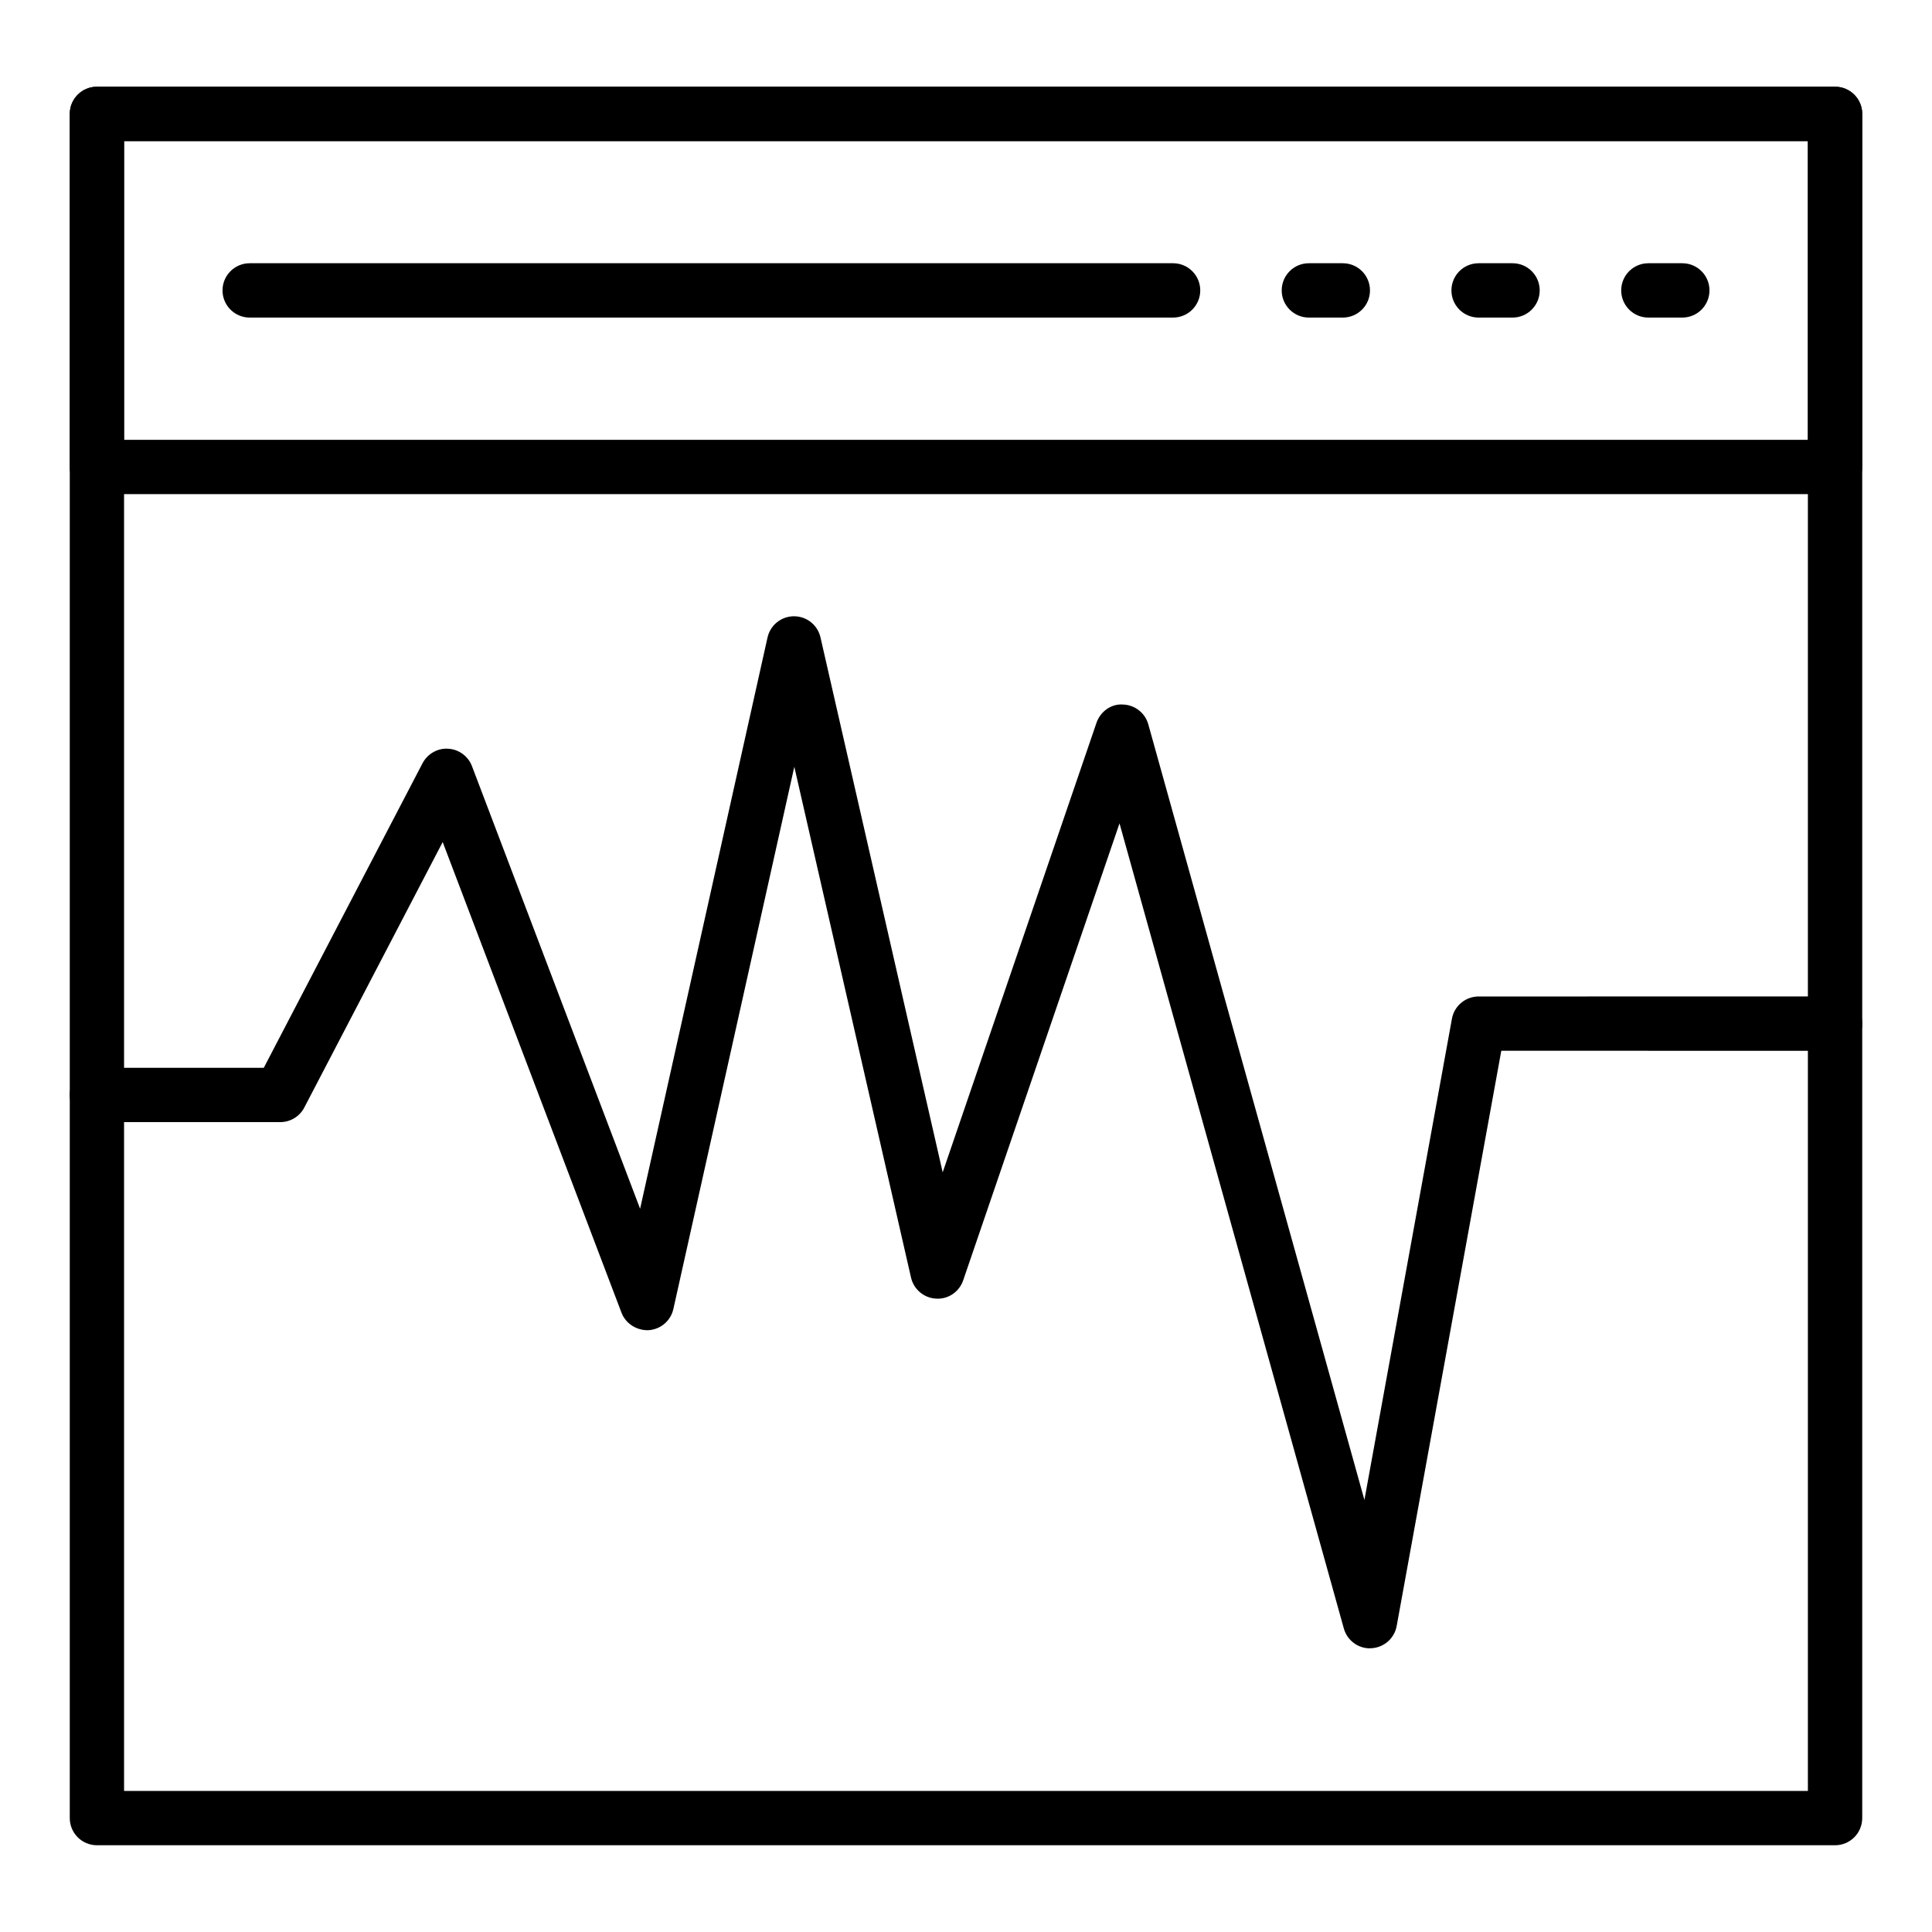
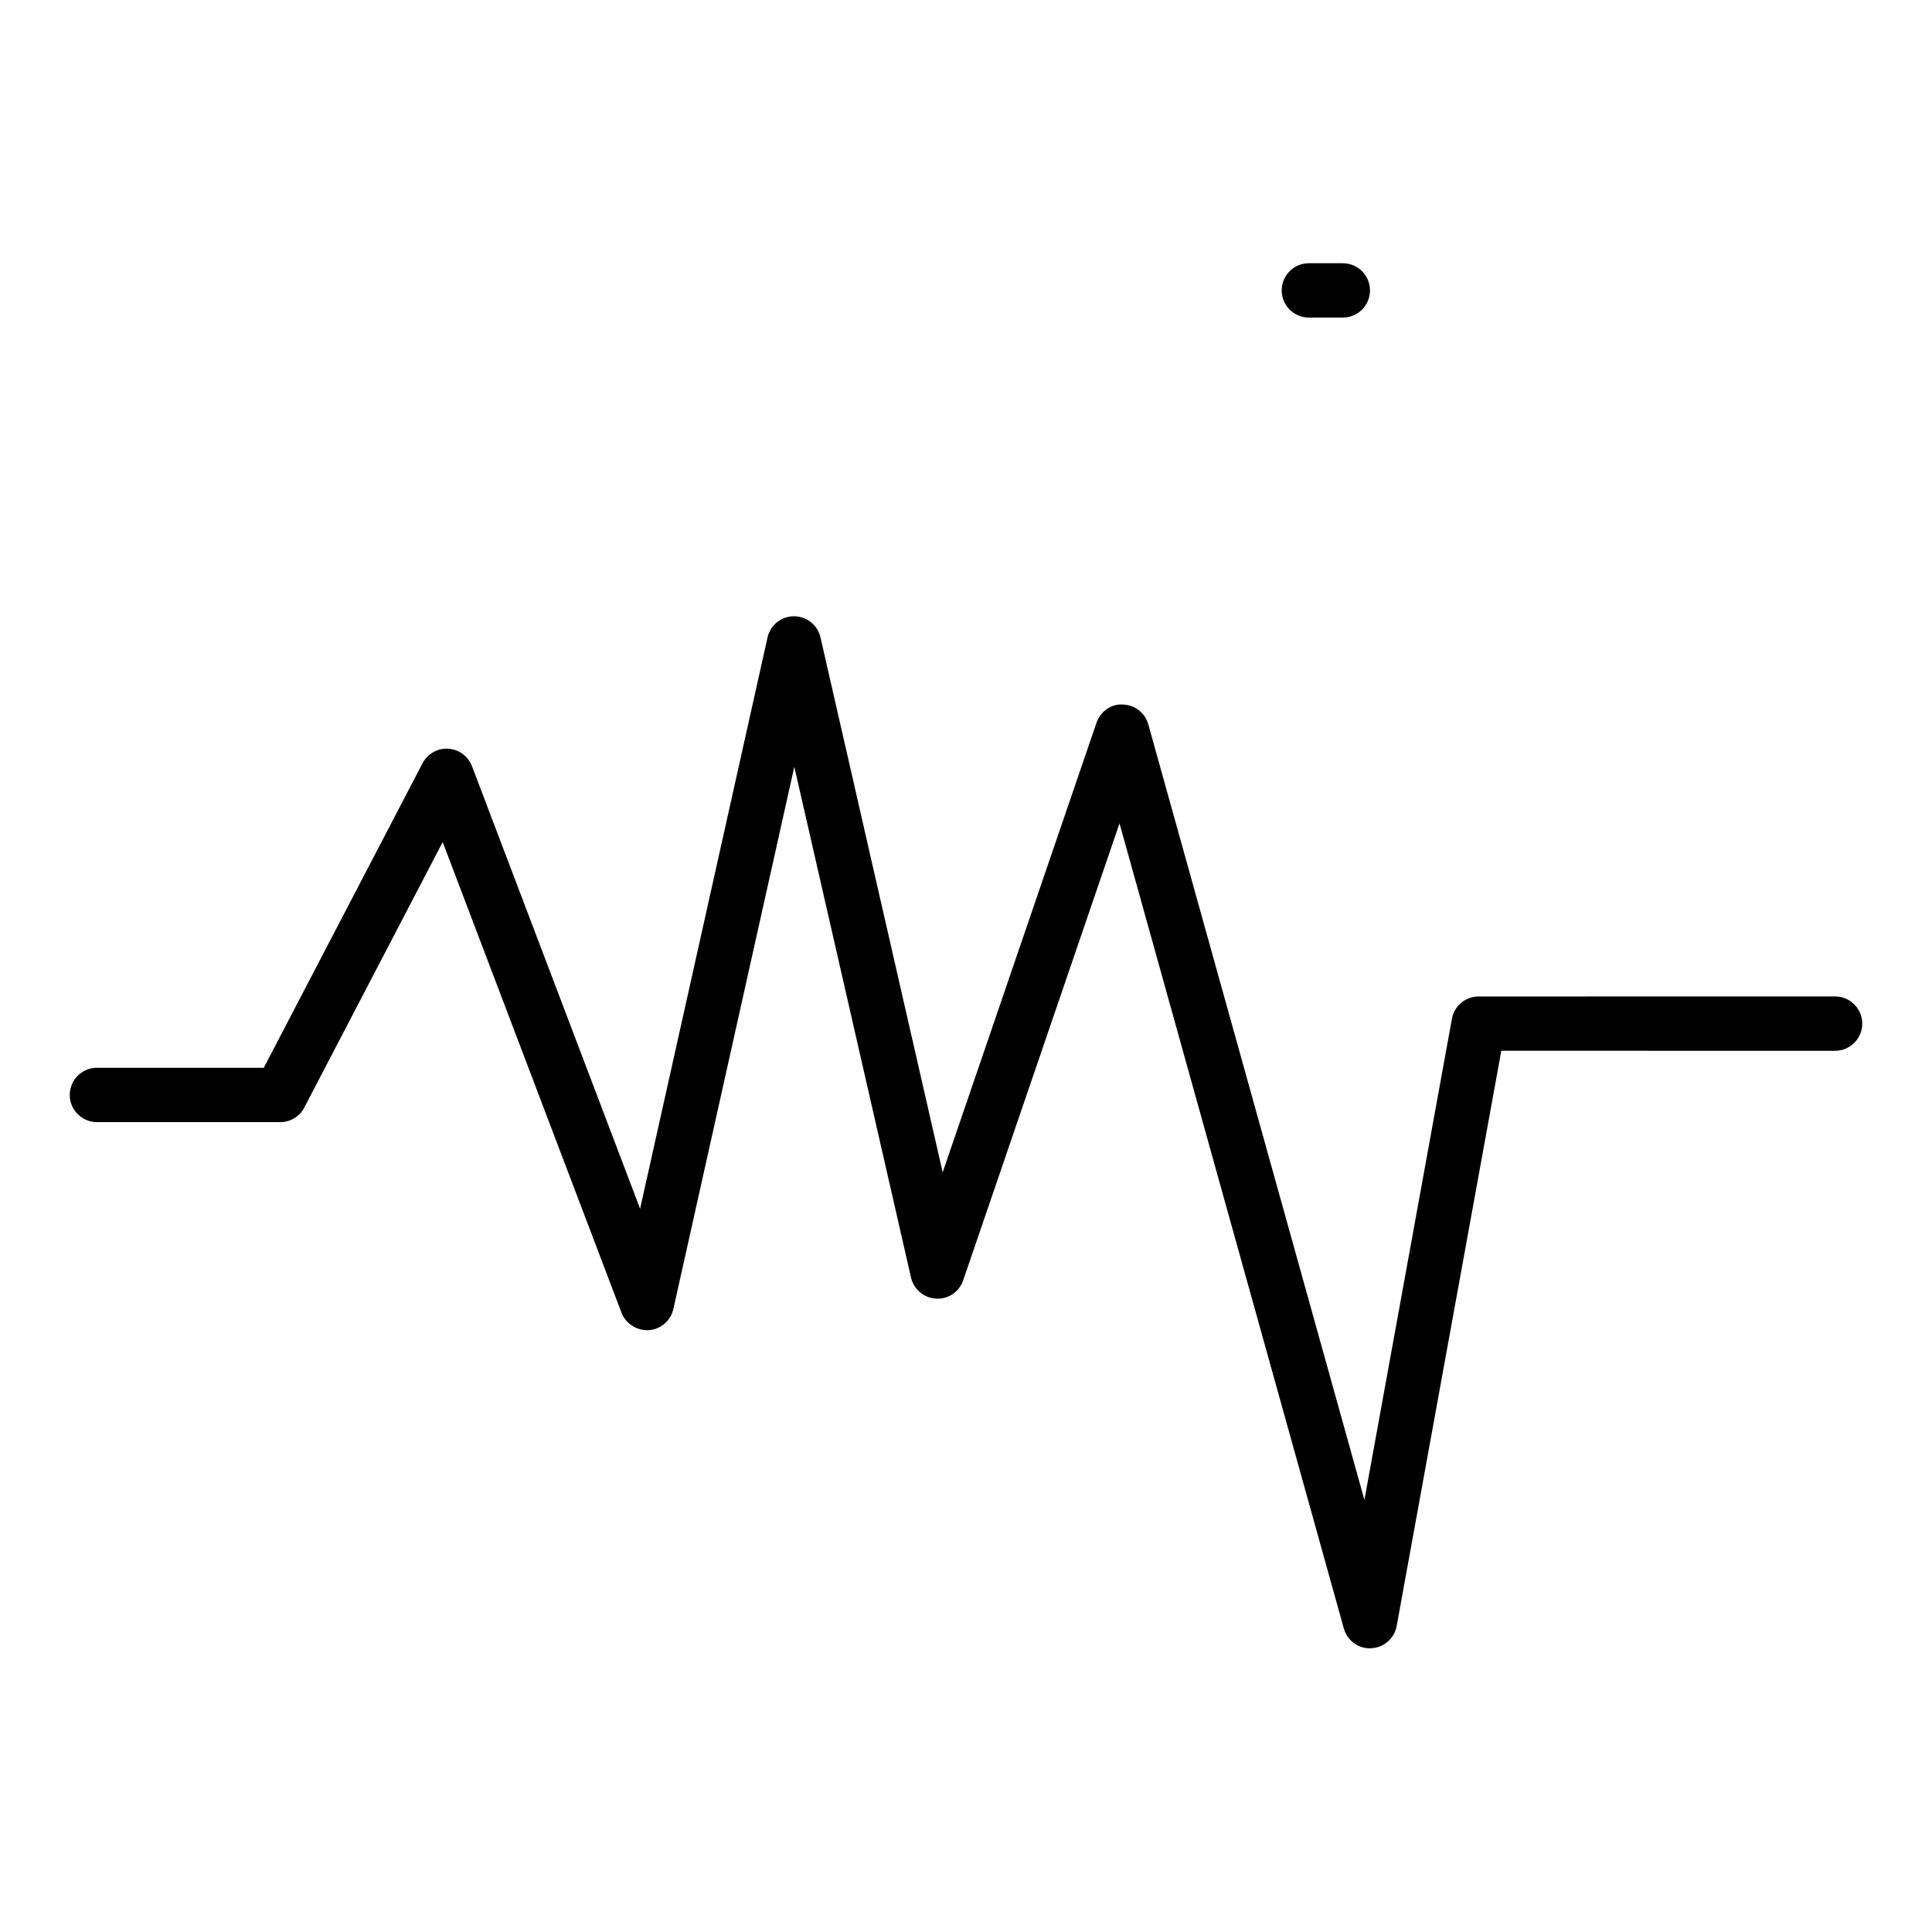
<svg xmlns="http://www.w3.org/2000/svg" fill="#000000" width="800px" height="800px" version="1.1" viewBox="144 144 512 512">
  <g>
    <path d="m507.06 580.83c-3.219 0-6.066-2.141-6.93-5.266l-59.449-213.36-41.426 121.09c-1.035 3.043-3.957 5.066-7.191 4.856-3.211-0.168-5.918-2.449-6.637-5.586l-30.926-135.36-32.051 143.69c-0.688 3.102-3.332 5.383-6.508 5.613-3.086 0.16-6.109-1.656-7.238-4.625l-47.387-124.73-36.668 70.344c-1.234 2.387-3.695 3.875-6.383 3.875h-48.578c-3.977 0-7.199-3.223-7.199-7.199 0-3.977 3.219-7.199 7.199-7.199h44.219l42.066-80.699c1.312-2.512 4.035-4.059 6.805-3.856 2.832 0.164 5.301 1.98 6.305 4.629l44.551 117.28 33.766-151.38c0.73-3.281 3.641-5.621 7-5.629h0.02c3.359 0 6.269 2.32 7.016 5.594l32.387 141.77 40.75-119.11c1.02-2.988 3.914-5.113 7.023-4.863 3.148 0.09 5.875 2.223 6.719 5.262l57.27 205.53 23.188-127.51c0.617-3.422 3.598-5.91 7.078-5.91l94.465-0.008c3.977 0 7.199 3.223 7.199 7.199 0 3.977-3.219 7.199-7.199 7.199l-88.457-0.004-27.723 152.43c-0.598 3.301-3.394 5.75-6.746 5.902-0.109 0.008-0.223 0.012-0.328 0.012z" />
-     <path d="m630.31 633.01h-460.62c-3.977 0-7.199-3.223-7.199-7.199v-451.63c0-3.977 3.219-7.199 7.199-7.199h460.62c3.977 0 7.199 3.223 7.199 7.199v451.63c-0.004 3.977-3.223 7.199-7.199 7.199zm-453.43-14.395h446.23v-437.23h-446.23z" />
-     <path d="m454.88 228.16h-244.71c-3.977 0-7.199-3.223-7.199-7.199 0-3.977 3.219-7.199 7.199-7.199h244.71c3.977 0 7.199 3.223 7.199 7.199-0.004 3.977-3.223 7.199-7.199 7.199z" />
    <path d="m499.86 228.16h-8.996c-3.977 0-7.199-3.223-7.199-7.199 0-3.977 3.219-7.199 7.199-7.199h8.996c3.977 0 7.199 3.223 7.199 7.199 0 3.977-3.219 7.199-7.199 7.199z" />
-     <path d="m544.84 228.16h-8.996c-3.977 0-7.199-3.223-7.199-7.199 0-3.977 3.219-7.199 7.199-7.199h8.996c3.977 0 7.199 3.223 7.199 7.199 0 3.977-3.223 7.199-7.199 7.199z" />
-     <path d="m589.83 228.16h-8.996c-3.977 0-7.199-3.223-7.199-7.199 0-3.977 3.219-7.199 7.199-7.199h8.996c3.977 0 7.199 3.223 7.199 7.199-0.004 3.977-3.223 7.199-7.199 7.199z" />
-     <path d="m630.31 274.95h-460.62c-3.977 0-7.199-3.223-7.199-7.199v-93.566c0-3.977 3.219-7.199 7.199-7.199h460.62c3.977 0 7.199 3.223 7.199 7.199v93.566c-0.004 3.977-3.223 7.199-7.199 7.199zm-453.43-14.395h446.23v-79.172l-446.23 0.004z" />
  </g>
</svg>